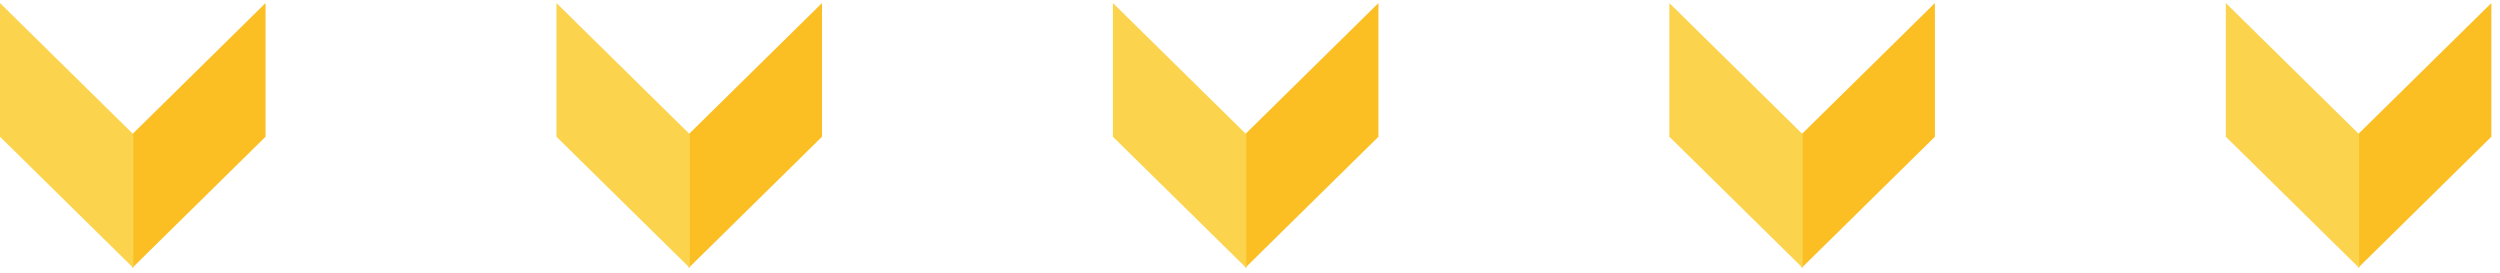
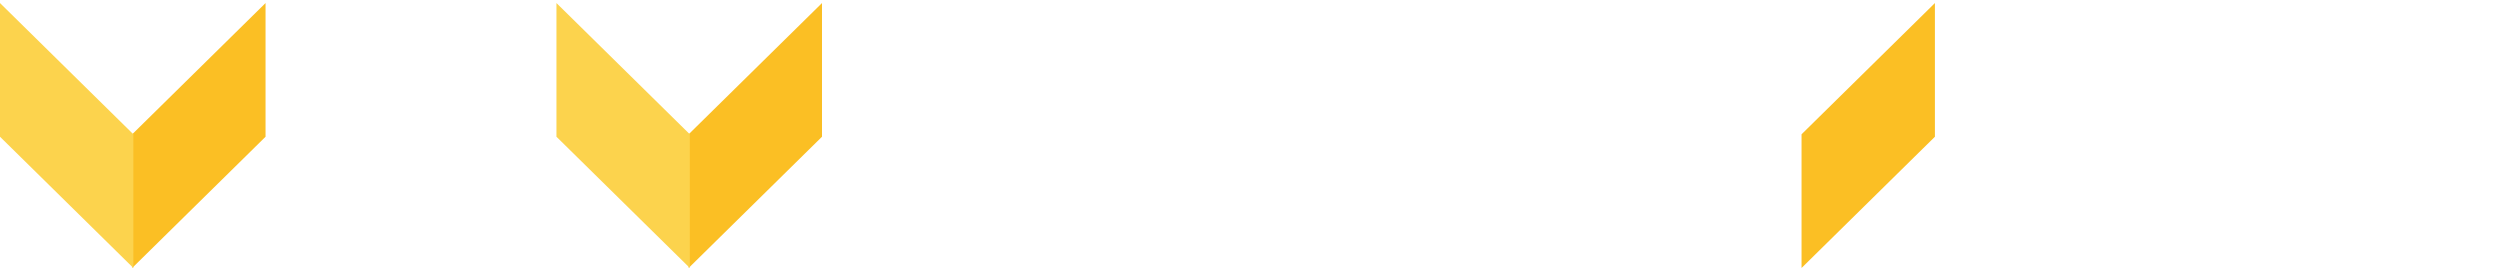
<svg xmlns="http://www.w3.org/2000/svg" width="275" height="30" viewBox="0 0 275 30" fill="none">
  <path d="M14.54 29.477L14.54 14.772L29.21 0.336L29.21 15.041L14.54 29.477Z" fill="#FBBF24" />
-   <path d="M14.67 29.477L14.67 14.772L-7.82013e-05 0.336L-7.87805e-05 15.041L14.67 29.477Z" fill="#FCD34D" />
+   <path d="M14.67 29.477L14.67 14.772L-7.82013e-05 0.336L-7.87805e-05 15.041L14.67 29.477" fill="#FCD34D" />
  <path d="M75.75 29.477L75.75 14.772L90.42 0.336L90.42 15.041L75.75 29.477Z" fill="#FBBF24" />
  <path d="M75.88 29.477L75.88 14.772L61.21 0.336L61.21 15.041L75.88 29.477Z" fill="#FCD34D" />
-   <path d="M136.96 29.477L136.96 14.772L151.63 0.336L151.63 15.041L136.96 29.477Z" fill="#FBBF24" />
-   <path d="M137.09 29.477L137.09 14.772L122.42 0.336L122.42 15.041L137.09 29.477Z" fill="#FCD34D" />
  <path d="M198.17 29.477L198.17 14.772L212.84 0.336L212.84 15.041L198.17 29.477Z" fill="#FBBF24" />
-   <path d="M198.3 29.477L198.3 14.772L183.63 0.336L183.63 15.041L198.3 29.477Z" fill="#FCD34D" />
-   <path d="M259.38 29.477L259.38 14.772L274.05 0.336L274.05 15.041L259.38 29.477Z" fill="#FBBF24" />
-   <path d="M259.51 29.477L259.51 14.772L244.84 0.336L244.84 15.041L259.51 29.477Z" fill="#FCD34D" />
</svg>